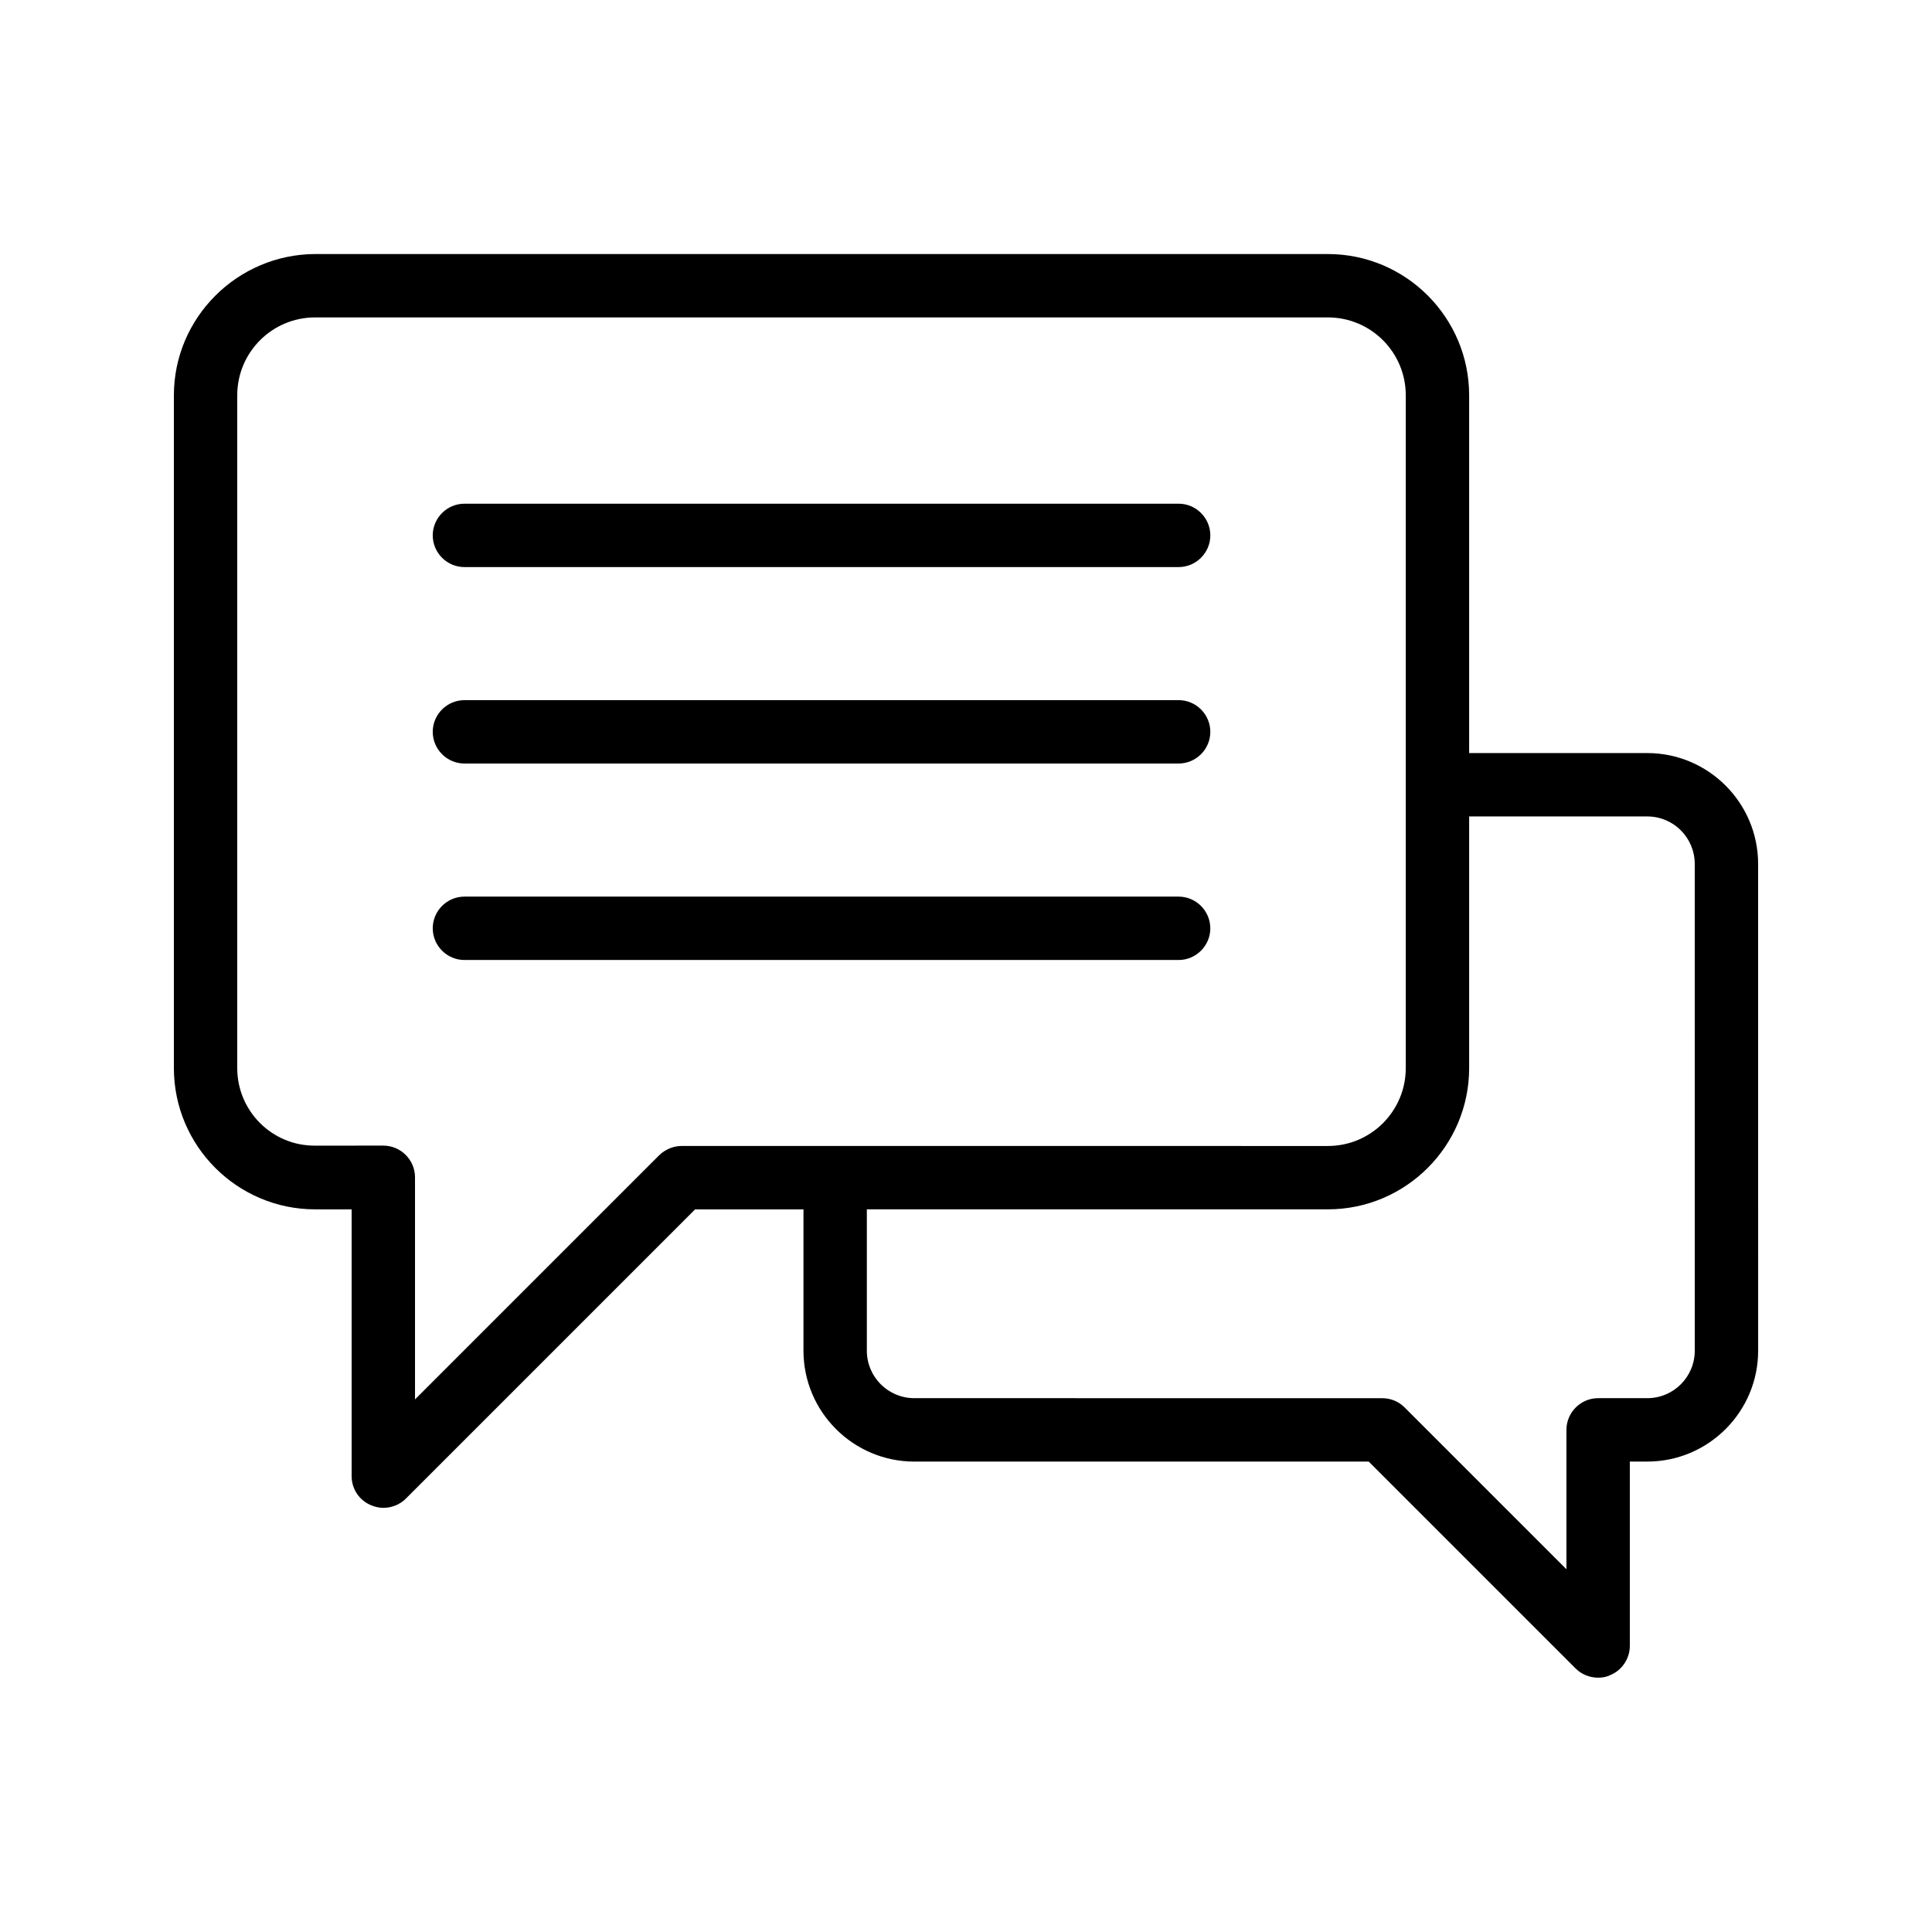
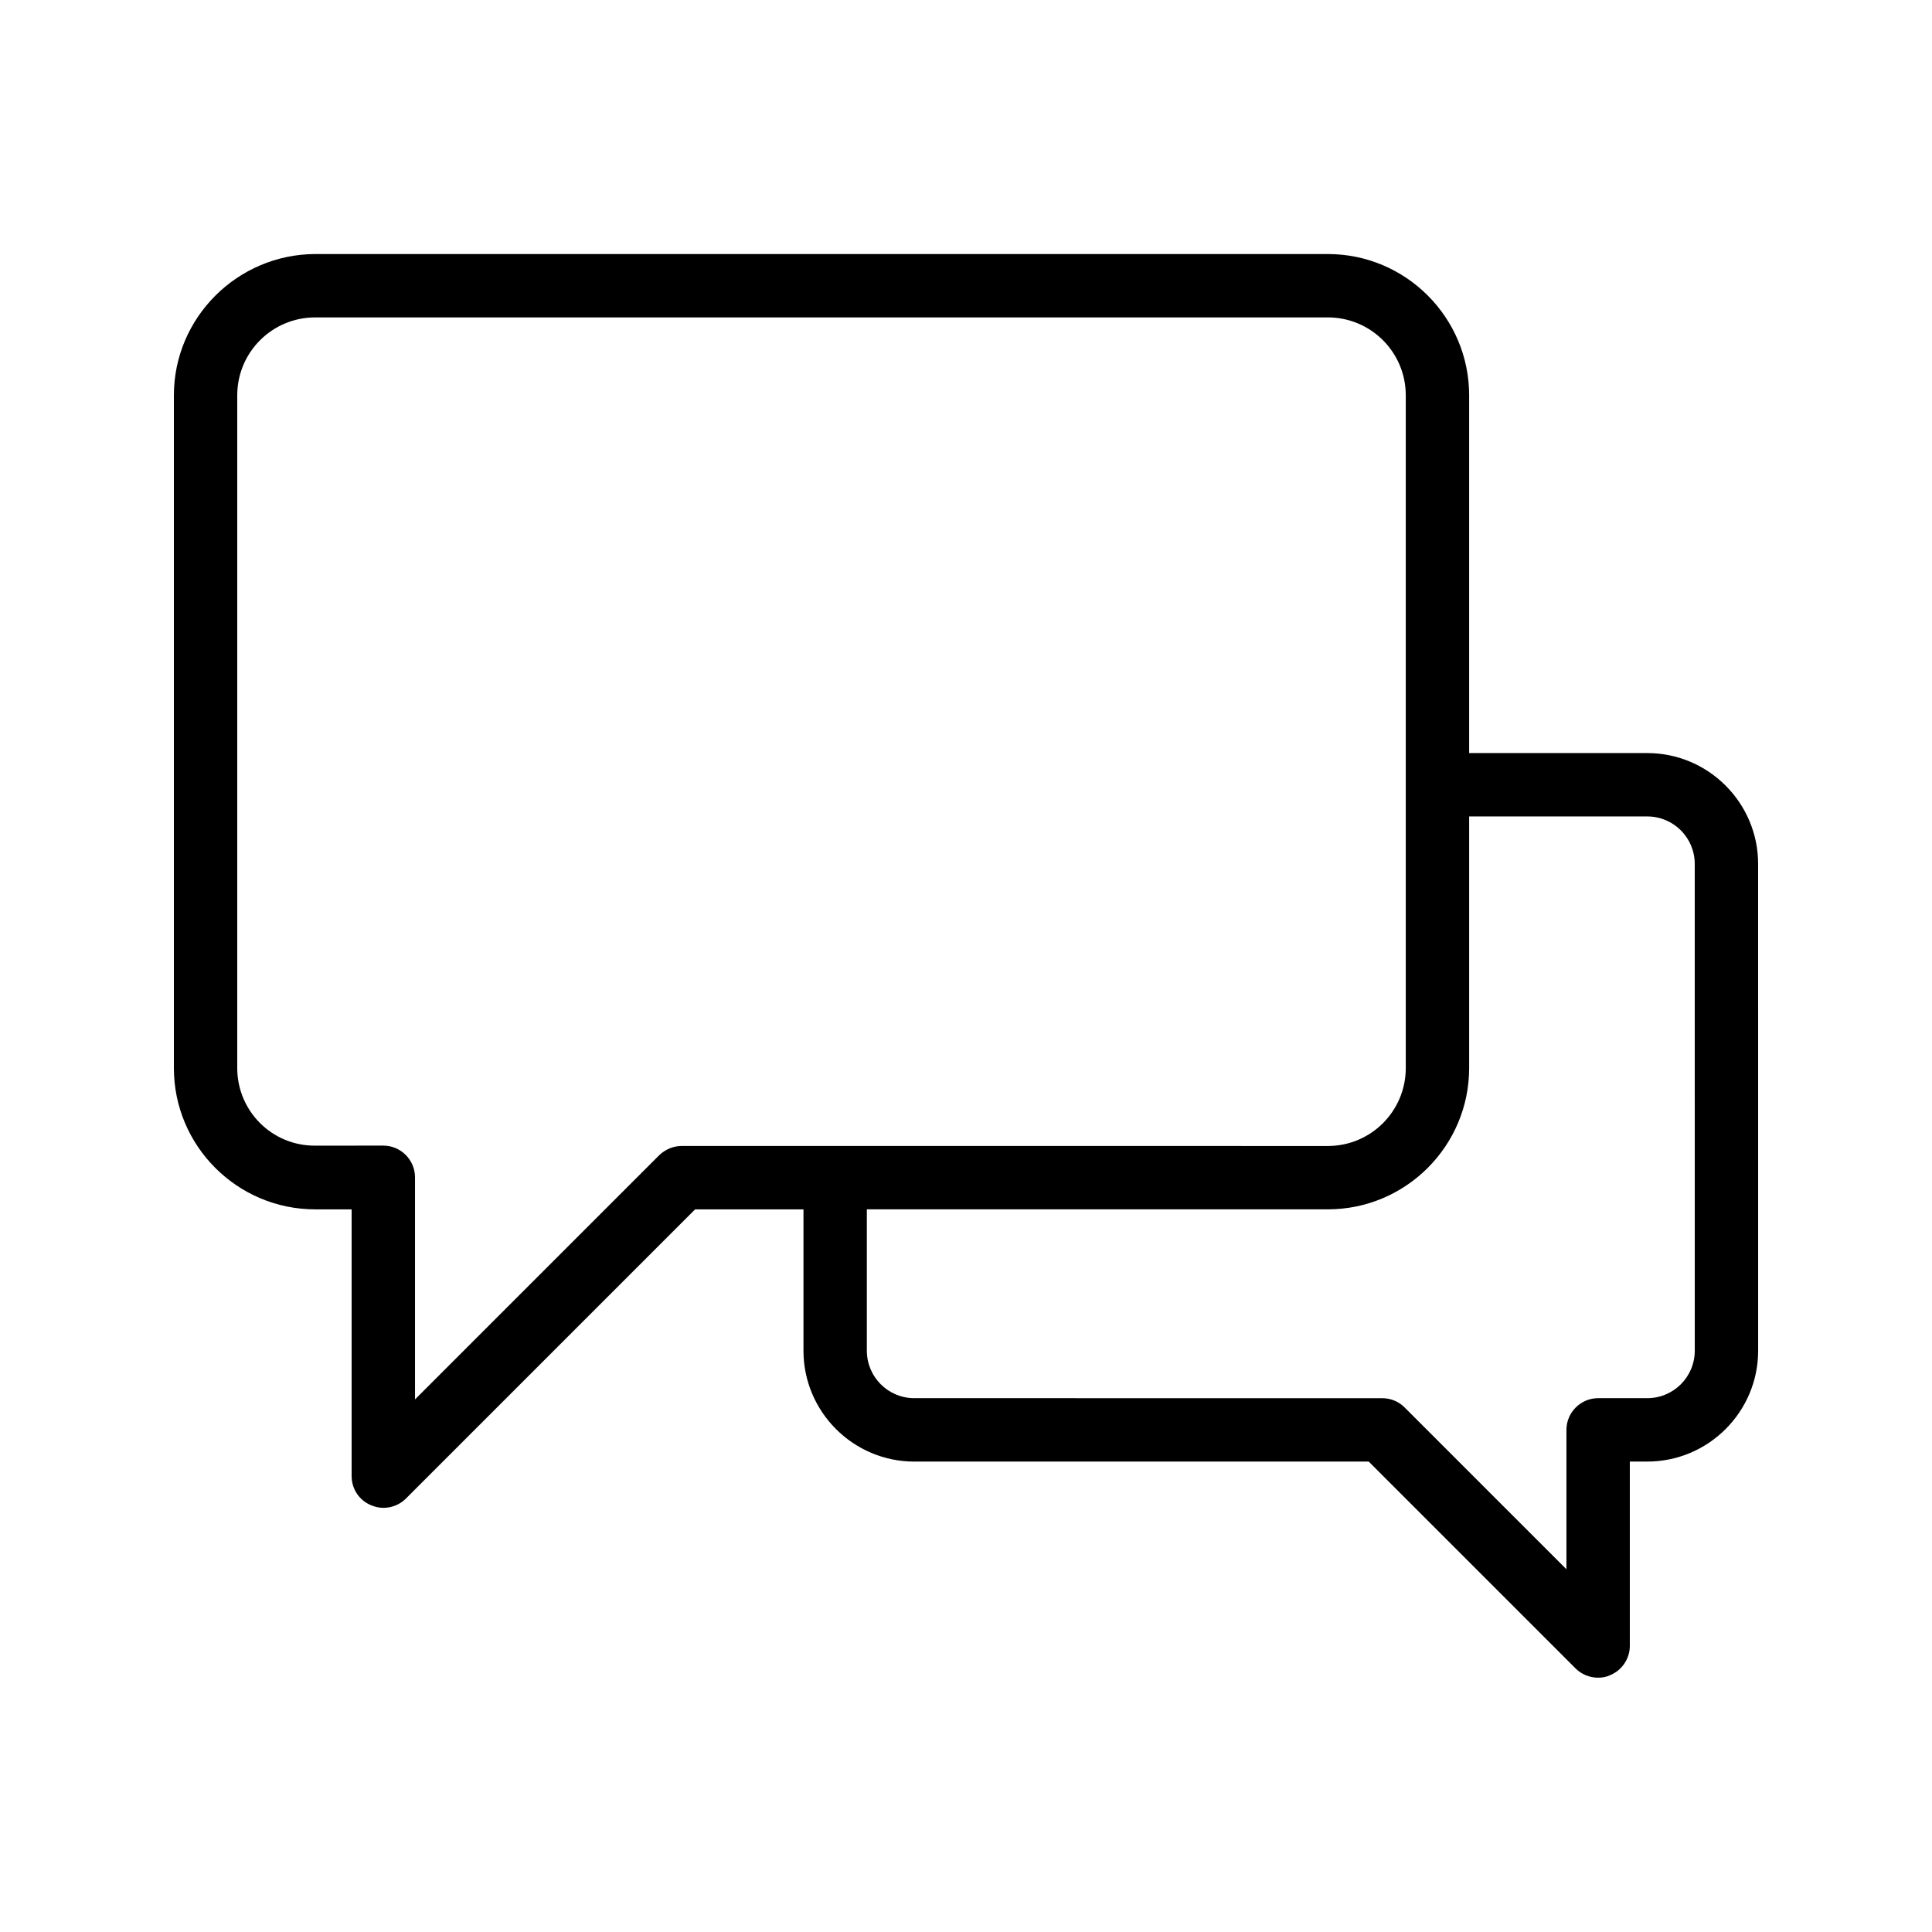
<svg xmlns="http://www.w3.org/2000/svg" fill="#000000" width="800px" height="800px" version="1.1" viewBox="144 144 512 512">
  <g>
-     <path d="m267.08 294.28h189.27c4.617 0 8.398-3.777 8.398-8.398 0-4.617-3.777-8.398-8.398-8.398l-189.27 0.004c-4.617 0-8.398 3.777-8.398 8.398 0 4.617 3.777 8.395 8.398 8.395z" />
-     <path d="m267.08 346.34h189.27c4.617 0 8.398-3.777 8.398-8.398 0-4.617-3.777-8.398-8.398-8.398l-189.27 0.004c-4.617 0-8.398 3.777-8.398 8.398 0 4.613 3.777 8.395 8.398 8.395z" />
-     <path d="m464.74 390.01c0-4.617-3.777-8.398-8.398-8.398h-189.26c-4.617 0-8.398 3.777-8.398 8.398 0 4.617 3.777 8.398 8.398 8.398h189.27c4.617-0.004 8.395-3.781 8.395-8.398z" />
    <path d="m580.53 343.57h-47.191v-94.797c0-20.656-16.793-37.449-37.449-37.449l-268.36-0.004c-20.656 0.086-37.449 16.879-37.449 37.453v178.27c0 20.656 16.793 37.449 37.449 37.449h9.656v70.703c0 3.359 2.016 6.465 5.207 7.727 1.008 0.418 2.098 0.672 3.191 0.672 2.184 0 4.367-0.84 5.961-2.434l76.664-76.664h28.719v37.449c0 16.207 13.184 29.391 29.391 29.391h120.41l54.832 54.832c1.594 1.594 3.777 2.434 5.961 2.434 1.09 0 2.184-0.168 3.191-0.672 3.106-1.258 5.207-4.367 5.207-7.727v-48.871h4.617c16.207 0 29.391-13.184 29.391-29.391l-0.008-128.98c0-16.207-13.184-29.391-29.387-29.391zm-255.85 104.12c-2.266 0-4.367 0.922-5.961 2.434l-64.738 64.738v-58.863c0-4.617-3.777-8.398-8.398-8.398l-18.055 0.008c-11.418 0.082-20.656-9.152-20.656-20.574v-178.26c0-11.418 9.238-20.656 20.656-20.656h268.36c11.418 0 20.656 9.238 20.656 20.656v178.27c0 11.418-9.238 20.656-20.656 20.656zm268.45 54.246c0 6.969-5.625 12.594-12.594 12.594h-13.016c-4.617 0-8.398 3.777-8.398 8.398v36.945l-42.906-42.906c-1.594-1.594-3.695-2.434-5.961-2.434l-123.94-0.004c-6.969 0-12.594-5.625-12.594-12.594v-37.449h122.17c20.656 0 37.449-16.793 37.449-37.449v-66.672h47.191c6.969 0 12.594 5.625 12.594 12.594z" />
  </g>
</svg>